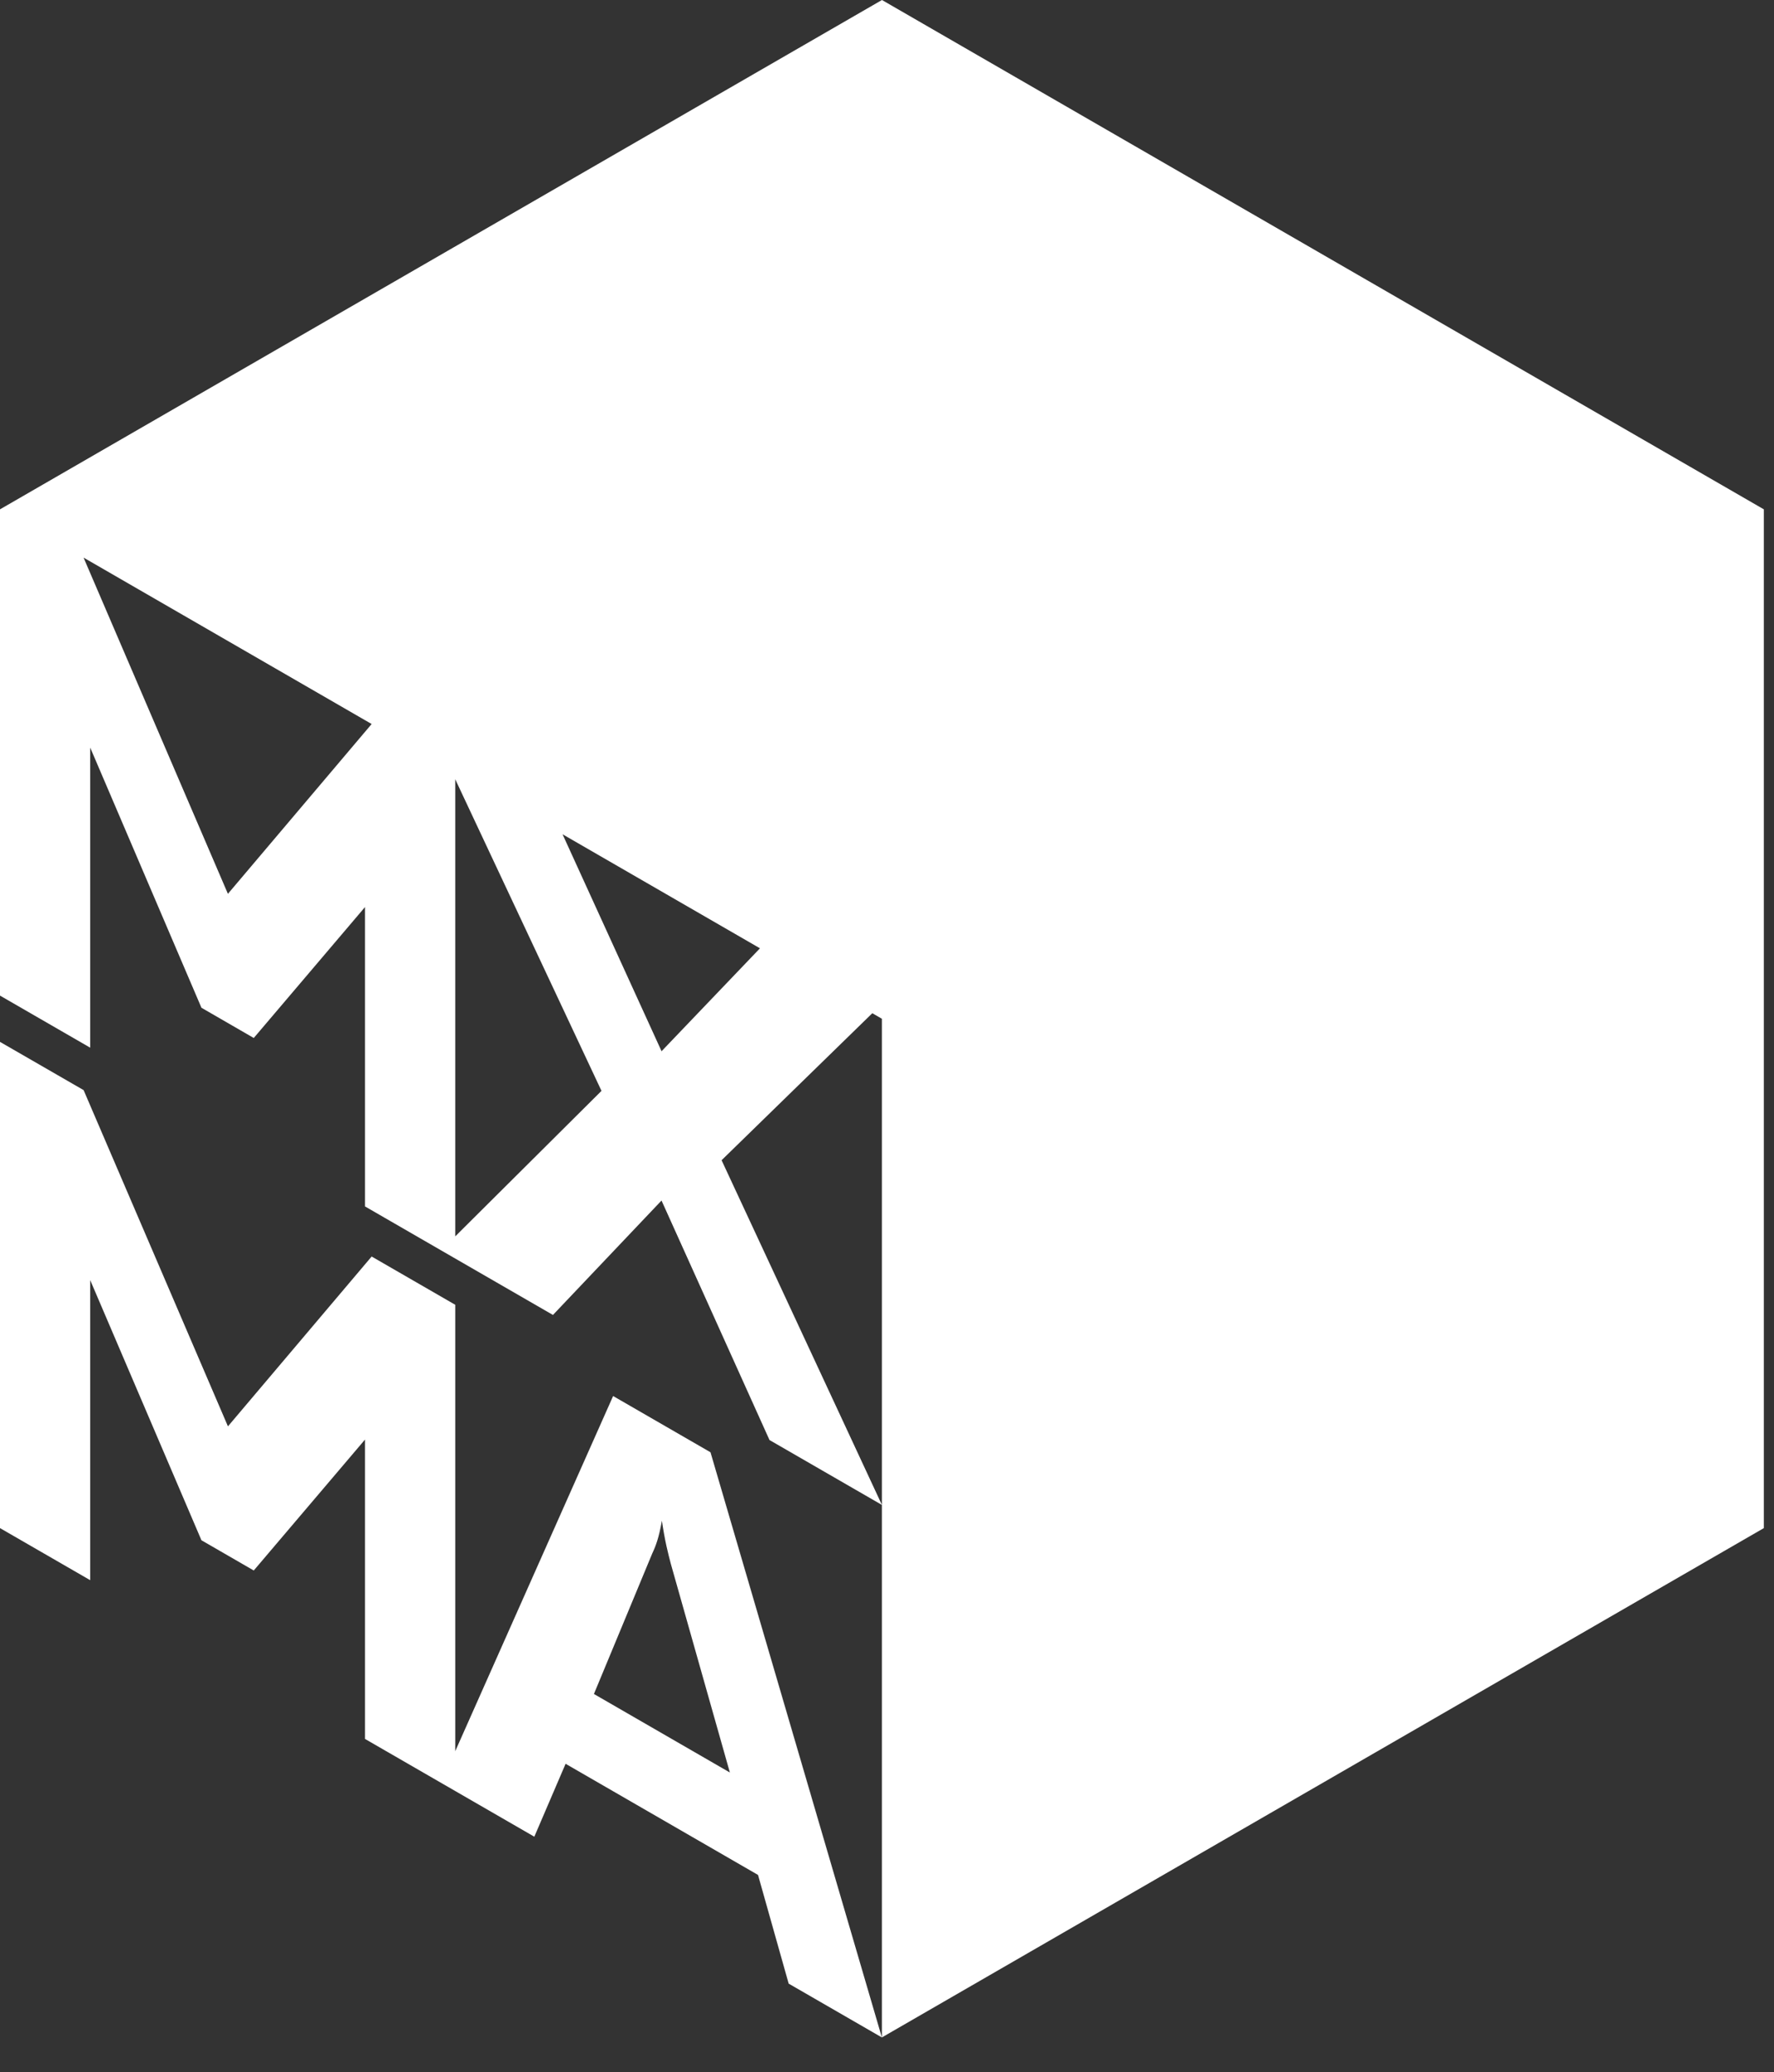
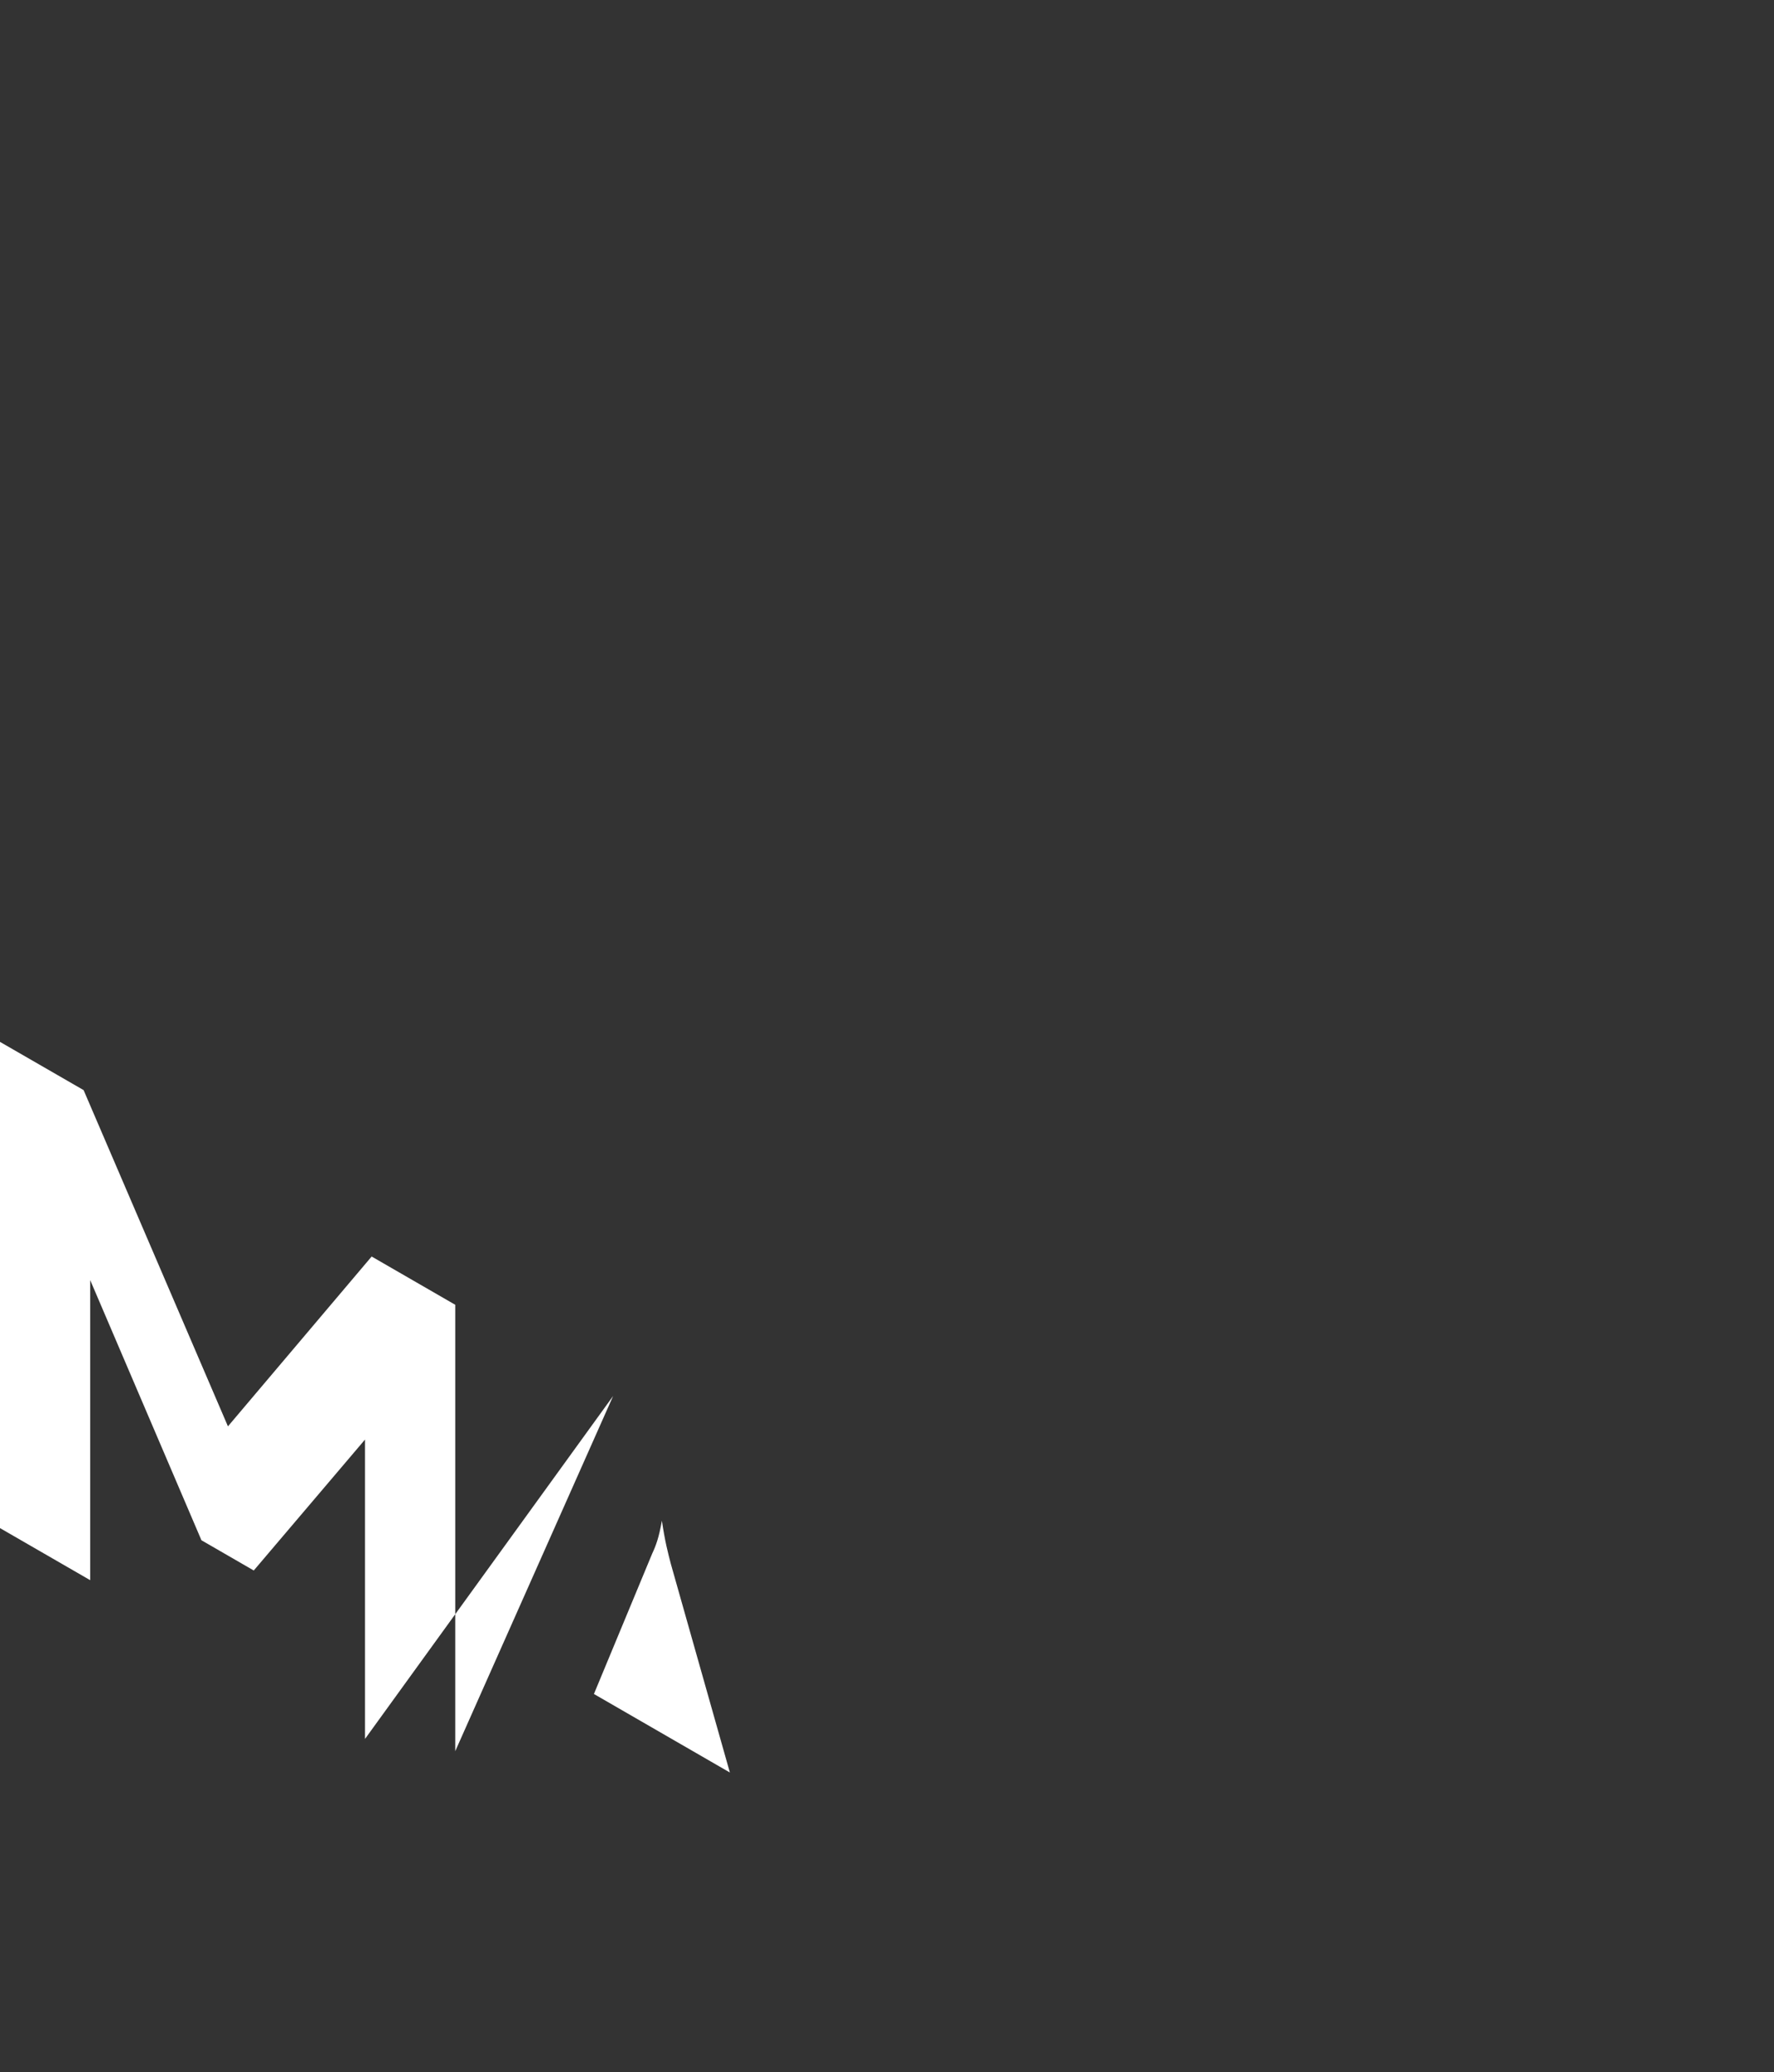
<svg xmlns="http://www.w3.org/2000/svg" id="Camada_1" data-name="Camada 1" viewBox="0 0 419.1 489.38">
  <rect x="0" y="0" width="419.1" height="489.38" fill="#333333" stroke="none" />
  <defs>
    <style>.cls-1 { fill: #fff; stroke-width: 0px; }</style>
  </defs>
-   <path class="cls-1" d="M144.85 329.69l-37.3 83.88V308.15l-19.75-11.4-33.95 40.11-34.1-79.41L0 246.06v114.83l21.31 12.3v-70.87l26.28 61.44 12.36 7.14 26.28-30.92v70.7l21.31 12.3 18.69 10.79 7.39-17.22 45.46 26.25 7.24 25.67 22.02 12.71-40.49-138.2-23.02-13.29zM140.31 400.07l13.79-33.21c.85-1.81 1.56-3.69 2.27-7.72.71 4.84 1.42 7.55 2.13 10.26l13.93 49.21-32.11-18.54z" />
-   <path class="cls-1" d="M208.36.0.0 120.29l.06.04-.06-.03v114.83l21.31 12.3v-70.87L47.59 238l12.36 7.14 26.28-30.92v70.7l17.98 10.38 26.42 15.25 25.65-27.02 25.51 56.56 26.56 15.33-37.88-81.41 35.61-34.72 2.26 1.31v240.58L416.7 360.89V120.29L208.36.0zM53.85 211.11l-34.11-79.42 68.06 39.3-33.96 40.11zm53.7 80.88V184.04l34.55 73.59-34.55 34.36zm48.74-43.72-23.39-51.24 46.64 26.93-23.25 24.31z" />
+   <path class="cls-1" d="M144.85 329.69l-37.3 83.88V308.15l-19.75-11.4-33.95 40.11-34.1-79.41L0 246.06v114.83l21.31 12.3v-70.87l26.28 61.44 12.36 7.14 26.28-30.92v70.7zM140.31 400.07l13.79-33.21c.85-1.81 1.56-3.69 2.27-7.72.71 4.84 1.42 7.55 2.13 10.26l13.93 49.21-32.11-18.54z" />
</svg>